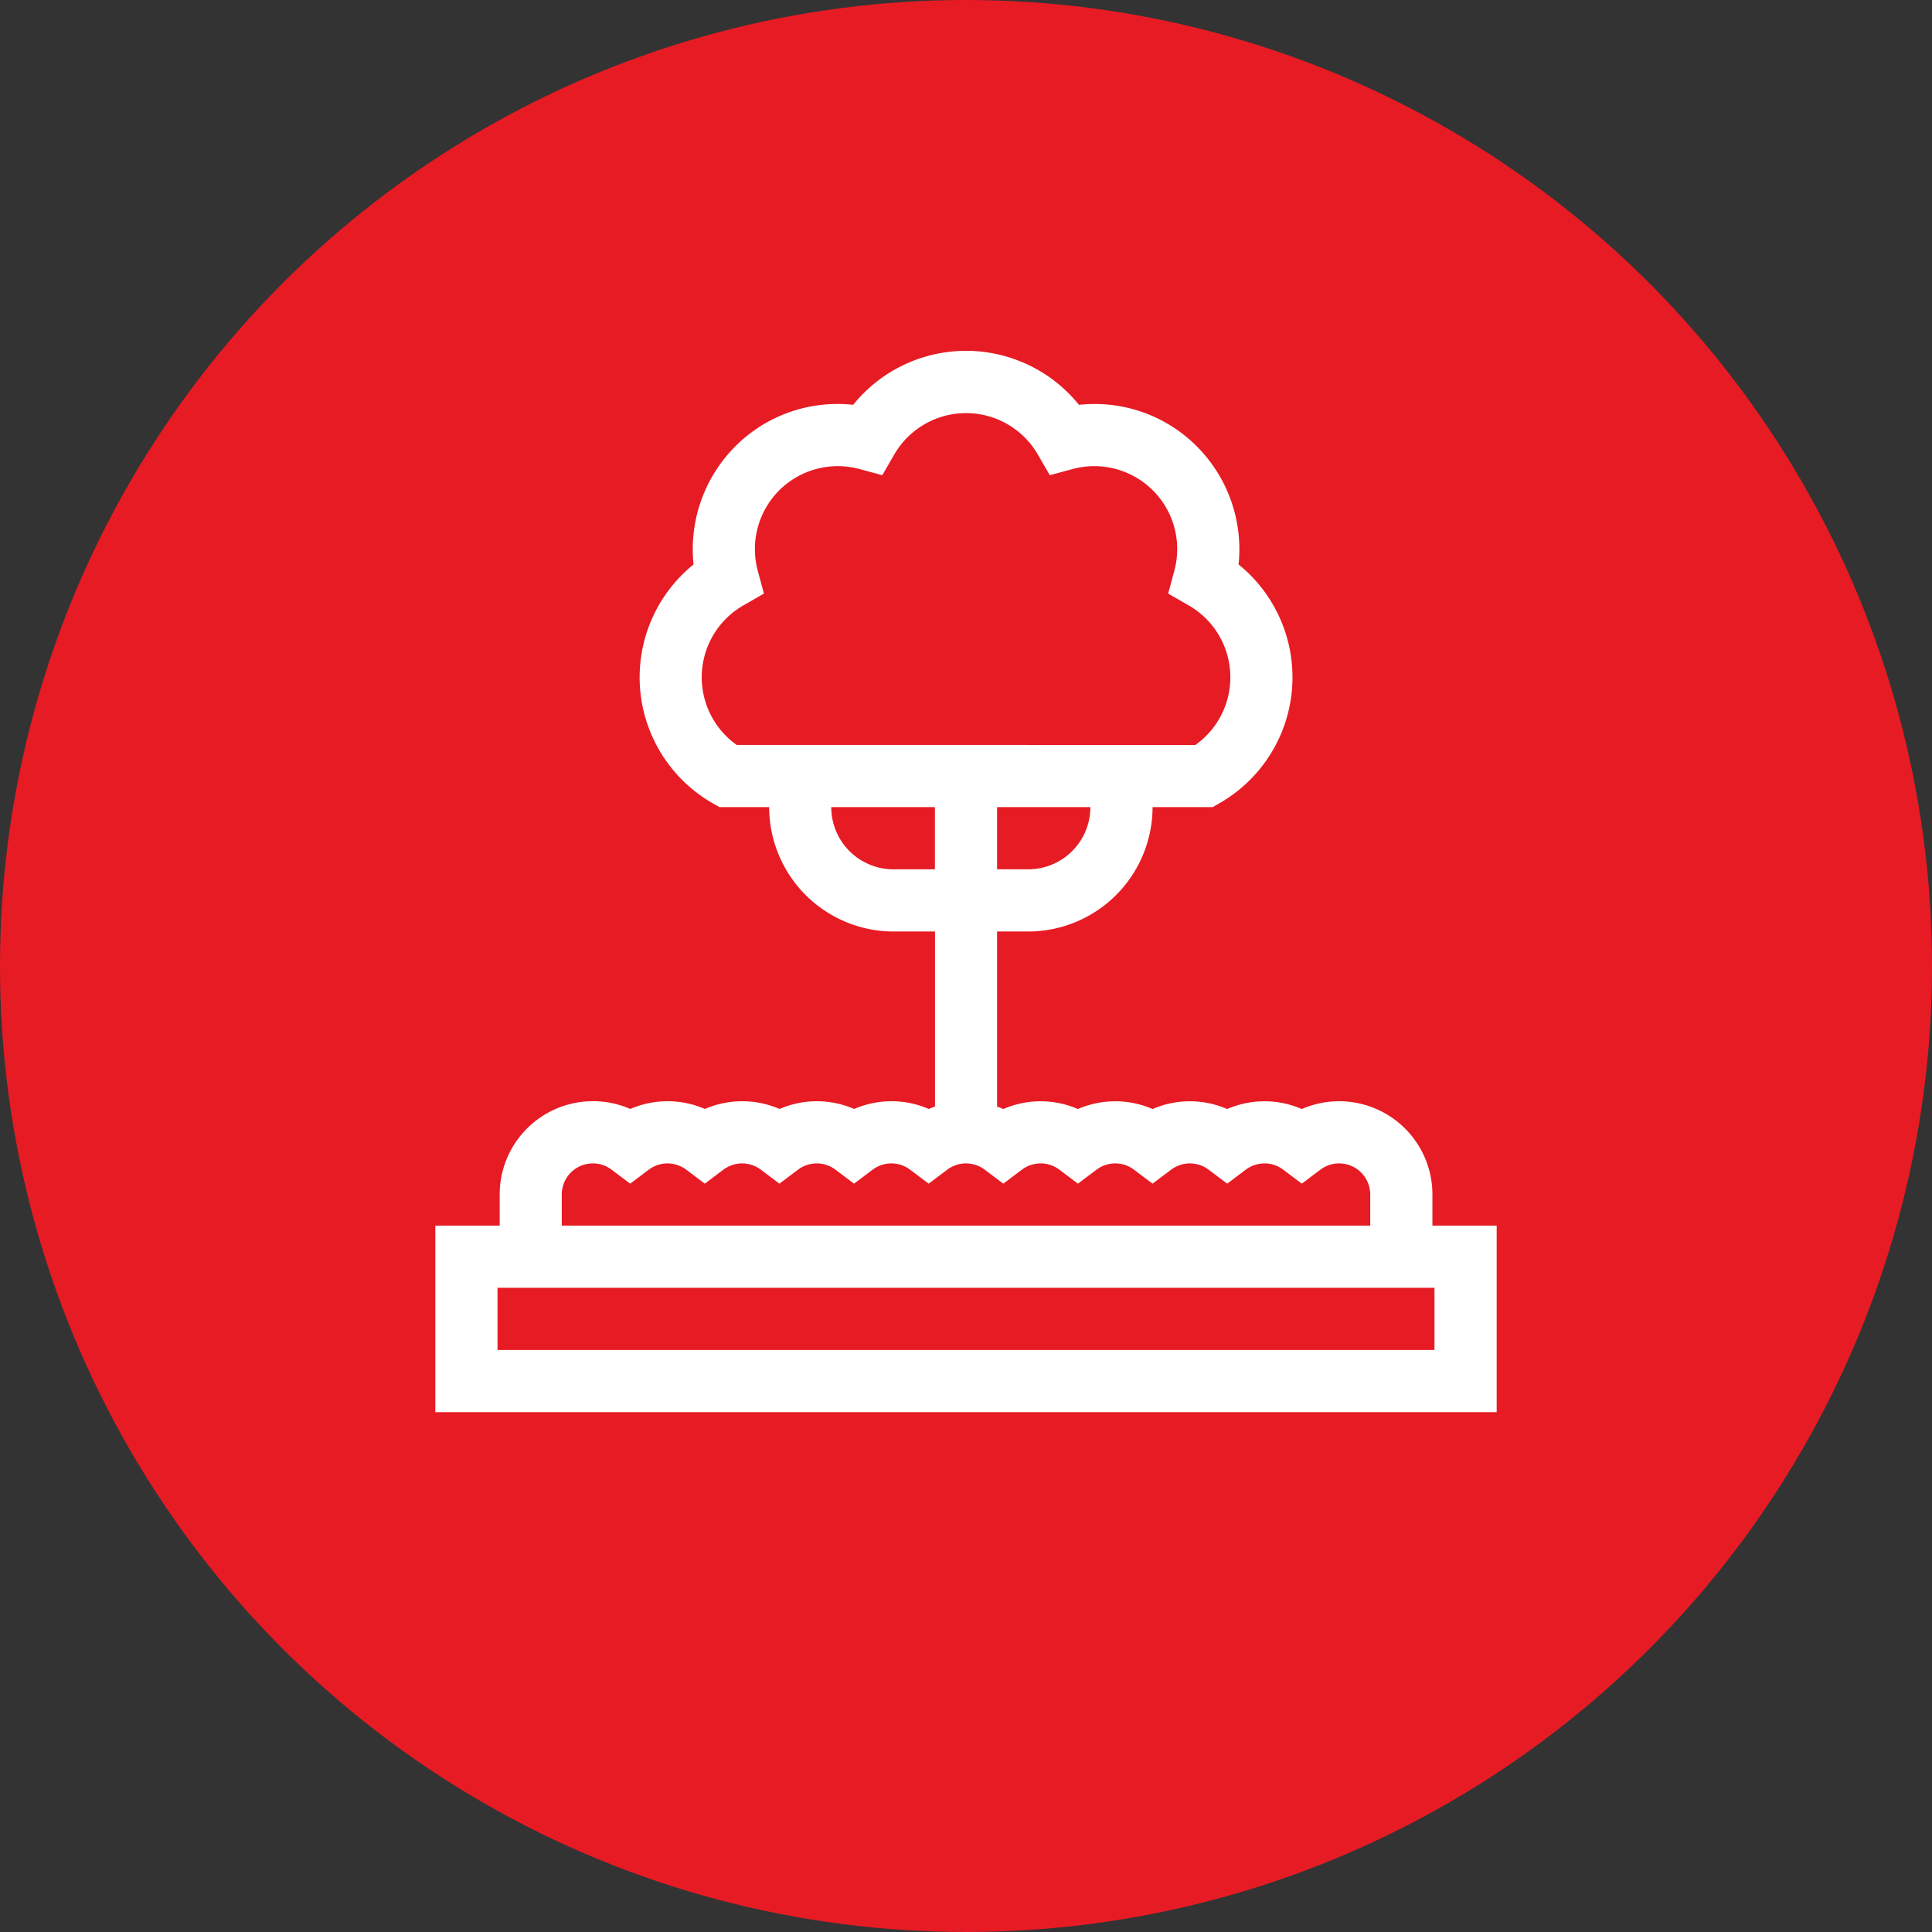
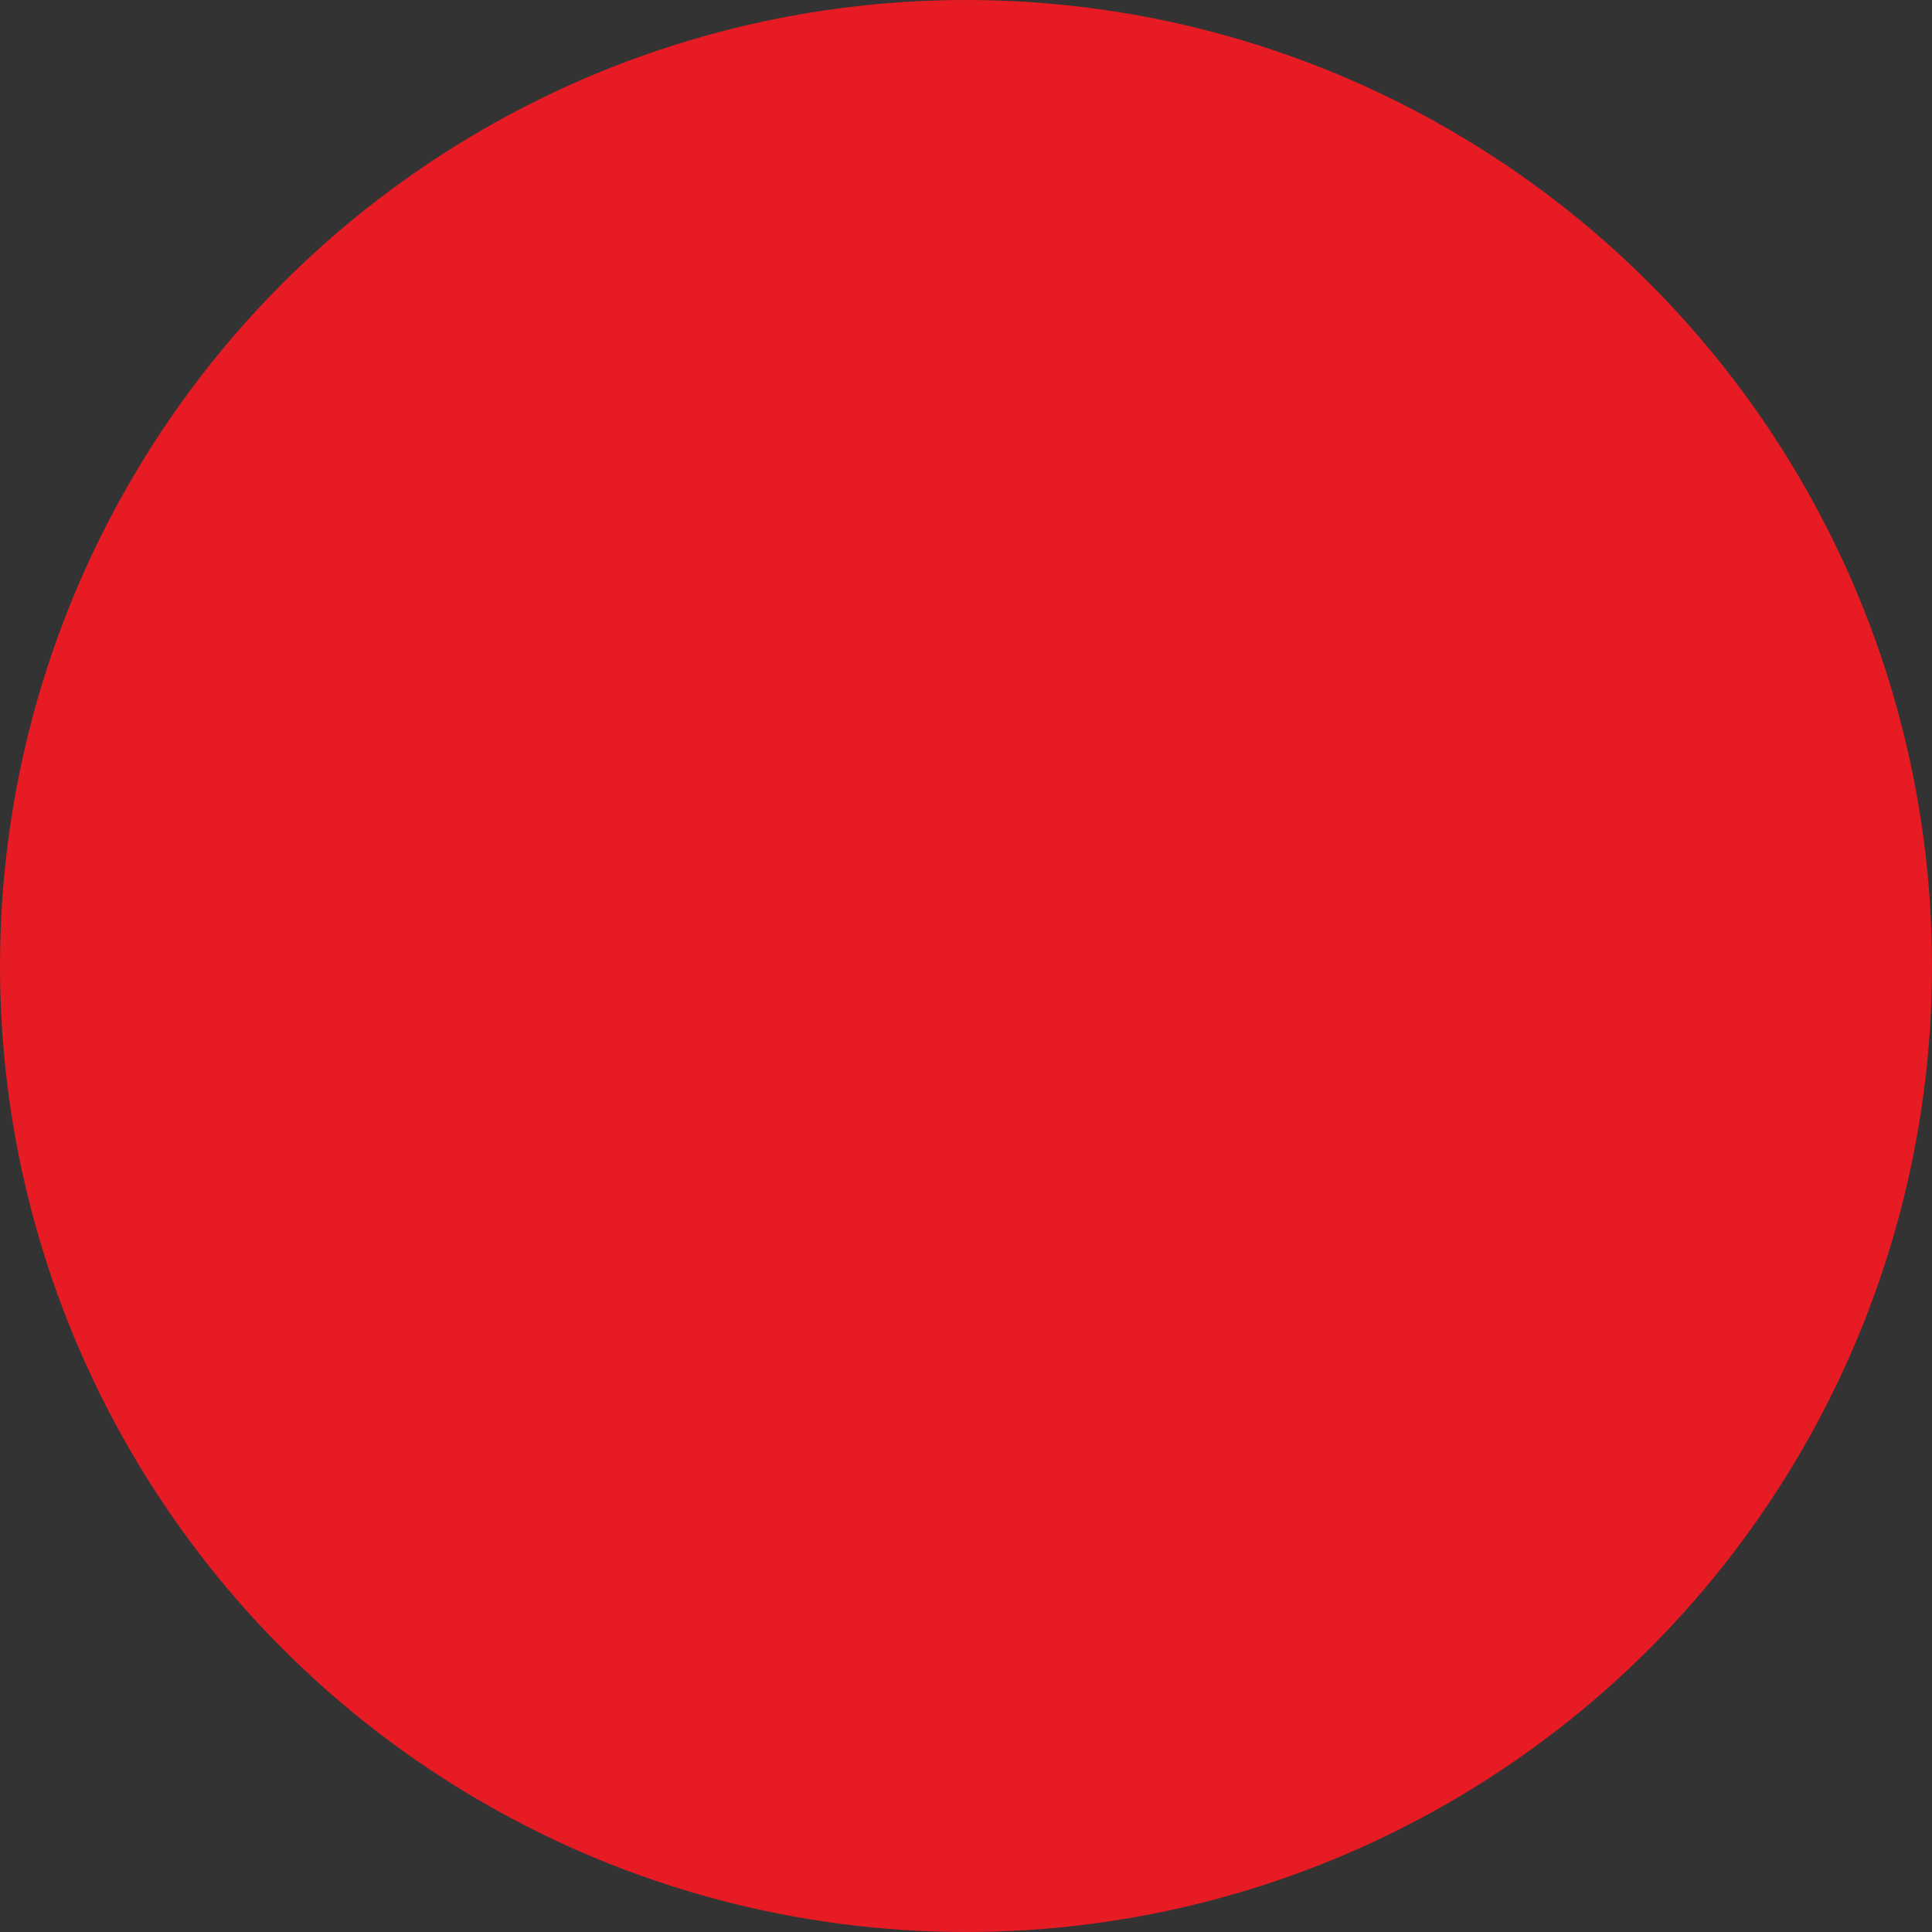
<svg xmlns="http://www.w3.org/2000/svg" viewBox="0 0 932 932">
  <rect x="0" y="0" width="932" height="932" fill="#333333" stroke="none" />
  <defs>
    <style>.cls-1{fill:#e71b24;}.cls-2{fill:#fff;}</style>
  </defs>
  <g id="Layer_2" data-name="Layer 2">
    <g id="Capa_1" data-name="Capa 1">
      <circle class="cls-1" cx="466" cy="466" r="466" />
-       <path class="cls-2" d="M691,591.23v-15A45,45,0,0,0,628,535a45.19,45.19,0,0,0-36,0,45.19,45.19,0,0,0-36,0,45.19,45.19,0,0,0-36,0,45.19,45.19,0,0,0-36,0c-1-.43-2-.81-3-1.17V449.36h15a60.07,60.07,0,0,0,60-60h29l3.49-2a70,70,0,0,0,9-115.07,70.25,70.25,0,0,0-20.09-56.91,69.49,69.49,0,0,0-49.48-20.49,71,71,0,0,0-7.44.39,69.95,69.95,0,0,0-108.9,0,71,71,0,0,0-7.44-.4,69.53,69.53,0,0,0-49.48,20.49,70.28,70.28,0,0,0-20.09,56.92,70,70,0,0,0,9,115.07l3.48,2h24a60.07,60.07,0,0,0,60,60h20V533.8c-1,.36-2,.74-3,1.17a45.3,45.3,0,0,0-36,0,45.3,45.3,0,0,0-36,0,45.3,45.3,0,0,0-36,0,45.3,45.3,0,0,0-36,0,45,45,0,0,0-63,41.26v15H210v90H722v-90ZM496,419.36H481v-30h45A30,30,0,0,1,496,419.36Zm-140.62-60a40,40,0,0,1,3.14-67.27l10-5.75-3-11.11a40.15,40.15,0,0,1,10.34-38.65,40.09,40.09,0,0,1,38.66-10.34l11.1,3,5.75-9.94a40,40,0,0,1,69.3,0l5.75,9.94,11.1-3a40,40,0,0,1,49,49l-3,11.11,10,5.75a40,40,0,0,1,3.14,67.27Zm75.62,60a30,30,0,0,1-30-30h50v30ZM271,576.23a15,15,0,0,1,15-15,14.86,14.86,0,0,1,9,3l9,6.77,9-6.77a15,15,0,0,1,18,0l9,6.77,9-6.77a15,15,0,0,1,18,0l9,6.77,9-6.77a15,15,0,0,1,18,0l9,6.77,9-6.77a15,15,0,0,1,18,0l9,6.77,9-6.77a15,15,0,0,1,18,0l9,6.77,9-6.77a15,15,0,0,1,18,0l9,6.77,9-6.77a15,15,0,0,1,18,0l9,6.77,9-6.77a15,15,0,0,1,18,0l9,6.77,9-6.77a15,15,0,0,1,18,0l9,6.77,9-6.77a14.82,14.82,0,0,1,9-3,15,15,0,0,1,15,15v15H271Zm421,75H240v-30H692Z" />
    </g>
  </g>
</svg>